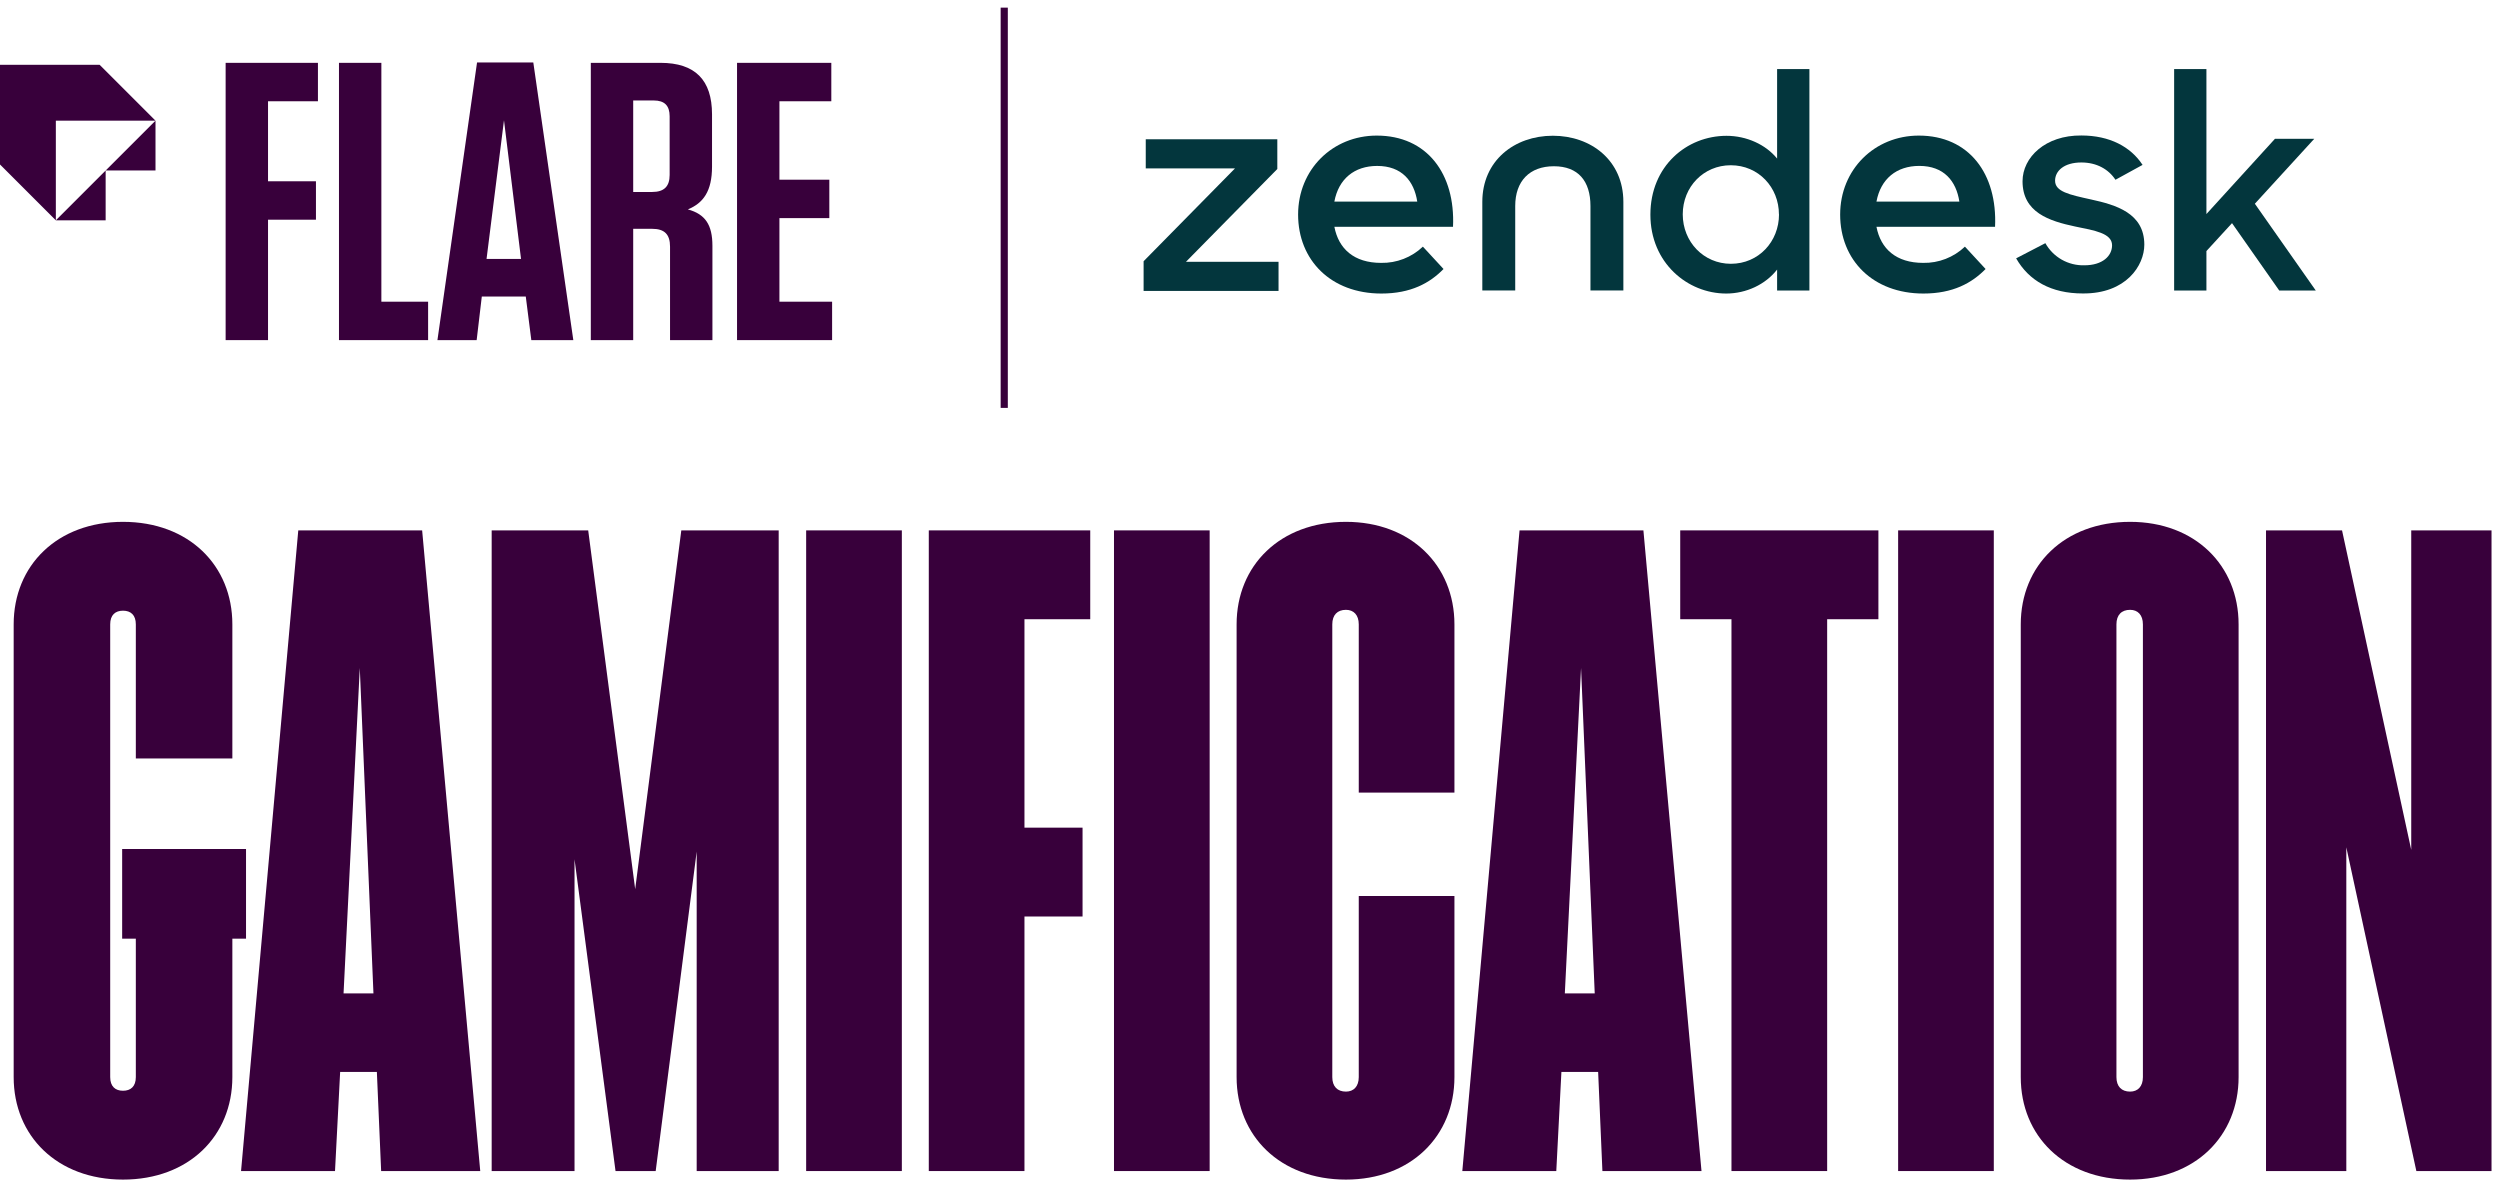
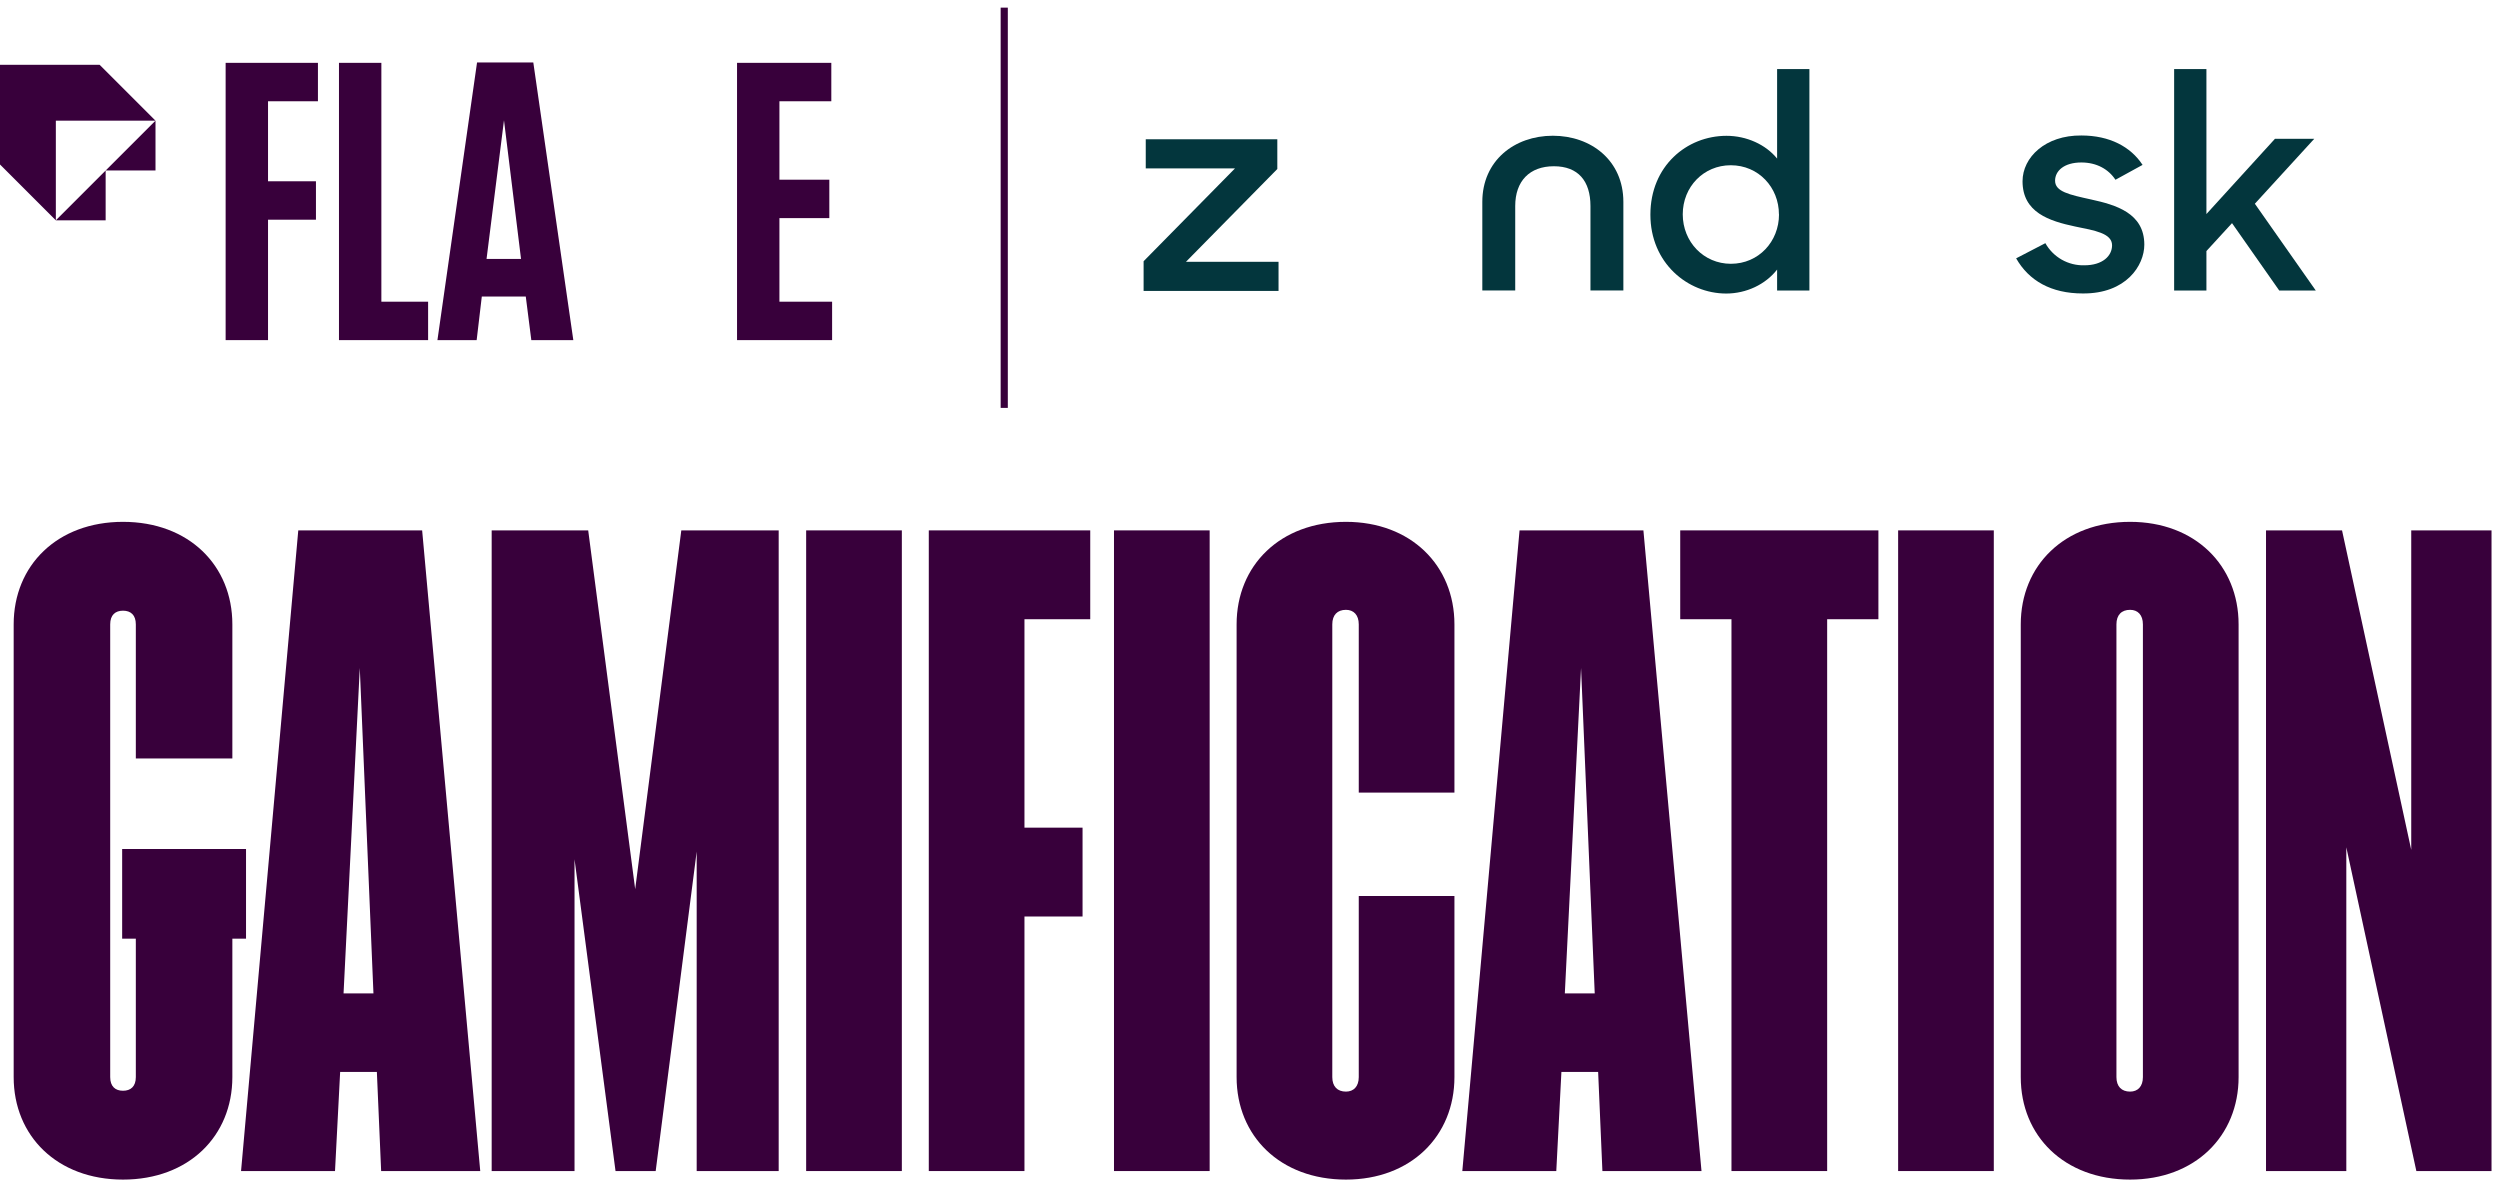
<svg xmlns="http://www.w3.org/2000/svg" width="190" height="90" viewBox="0 0 190 90" fill="none">
  <path d="M18.698 64.525H9.284V71.341H10.323V81.859C10.323 82.573 9.933 82.897 9.349 82.897C8.765 82.897 8.375 82.573 8.375 81.859V47.451C8.375 46.736 8.765 46.412 9.349 46.412C9.933 46.412 10.323 46.736 10.323 47.451V57.643H17.659V47.451C17.659 42.971 14.348 39.66 9.349 39.66C4.35 39.66 1.039 42.971 1.039 47.451V81.859C1.039 86.338 4.35 89.649 9.349 89.649C14.348 89.649 17.659 86.338 17.659 81.859V71.341H18.698V64.525Z" fill="#38003B" />
  <path d="M28.967 89H36.498L32.083 40.309H22.669L18.32 89H25.461L25.851 81.469H28.642L28.967 89ZM26.11 75.496L27.344 50.762L28.382 75.496H26.11Z" fill="#38003B" />
  <path d="M51.779 40.309L48.274 67.576L44.703 40.309H37.367V89H43.664V65.304L46.78 89H49.832L52.948 64.72V89H59.18V40.309H51.779Z" fill="#38003B" />
  <path d="M68.54 40.309H61.268V89H68.54V40.309Z" fill="#38003B" />
  <path d="M77.859 89V69.654H82.274V62.902H77.859V47.061H82.858V40.309H70.588V89H77.859Z" fill="#38003B" />
  <path d="M91.934 40.309H84.663V89H91.934V40.309Z" fill="#38003B" />
  <path d="M102.292 39.66C97.293 39.66 93.982 42.971 93.982 47.451V81.859C93.982 86.338 97.293 89.649 102.292 89.649C107.226 89.649 110.537 86.338 110.537 81.859V68.096H103.266V81.859C103.266 82.573 102.877 82.962 102.292 82.962C101.643 82.962 101.254 82.573 101.254 81.859V47.451C101.254 46.736 101.643 46.347 102.292 46.347C102.877 46.347 103.266 46.736 103.266 47.451V60.24H110.537V47.451C110.537 42.971 107.226 39.66 102.292 39.66Z" fill="#38003B" />
  <path d="M121.783 89H129.314L124.899 40.309H115.486L111.136 89H118.278L118.667 81.469H121.459L121.783 89ZM118.927 75.496L120.16 50.762L121.199 75.496H118.927Z" fill="#38003B" />
  <path d="M142.759 40.309H127.697V47.061H131.592V89H138.864V47.061H142.759V40.309Z" fill="#38003B" />
  <path d="M151.529 40.309H144.258V89H151.529V40.309Z" fill="#38003B" />
  <path d="M161.888 39.66C156.889 39.66 153.578 42.971 153.578 47.451V81.859C153.578 86.338 156.889 89.649 161.888 89.649C166.822 89.649 170.133 86.338 170.133 81.859V47.451C170.133 42.971 166.822 39.66 161.888 39.66ZM162.861 47.451V81.859C162.861 82.573 162.472 82.962 161.888 82.962C161.238 82.962 160.849 82.573 160.849 81.859V47.451C160.849 46.736 161.238 46.347 161.888 46.347C162.472 46.347 162.861 46.736 162.861 47.451Z" fill="#38003B" />
  <path d="M183.254 40.309V64.59L177.995 40.309H172.217V89H178.32V64.395L183.643 89H189.356V40.309H183.254Z" fill="#38003B" />
-   <path d="M146.157 19.979C147.338 20.003 148.48 19.56 149.334 18.745L150.904 20.444C149.862 21.513 148.421 22.309 146.179 22.309C142.334 22.309 139.852 19.761 139.852 16.307C139.852 12.883 142.468 10.305 145.831 10.305C149.648 10.305 151.81 13.21 151.624 17.239H142.612C142.932 18.911 144.107 19.979 146.162 19.979H146.157ZM148.911 15.32C148.671 13.758 147.737 12.609 145.868 12.609C144.133 12.609 142.932 13.595 142.611 15.32H148.911Z" fill="#03363D" />
  <path d="M86.914 19.853L93.859 12.799H87.077V10.586H97.076V12.844L90.131 19.899H97.169V22.112H86.914V19.853Z" fill="#03363D" />
-   <path d="M104.962 19.979C106.142 20.003 107.285 19.56 108.139 18.745L109.708 20.444C108.667 21.513 107.226 22.309 104.983 22.309C101.139 22.309 98.656 19.761 98.656 16.307C98.656 12.883 101.273 10.305 104.635 10.305C108.453 10.305 110.614 13.21 110.429 17.239H101.413C101.732 18.911 102.908 19.979 104.962 19.979ZM107.711 15.321C107.471 13.759 106.537 12.611 104.668 12.611C102.933 12.611 101.732 13.596 101.411 15.321H107.711Z" fill="#03363D" />
  <path d="M125.43 16.314C125.43 12.625 128.185 10.322 131.216 10.322C132.744 10.322 134.204 10.991 135.06 12.053V5.248H137.515V22.082H135.06V20.487C134.181 21.617 132.721 22.309 131.193 22.309C128.254 22.309 125.43 19.98 125.43 16.317V16.314ZM135.199 16.294C135.199 14.242 133.649 12.559 131.541 12.559C129.48 12.556 127.889 14.193 127.889 16.29C127.889 18.387 129.486 20.048 131.547 20.048C133.654 20.048 135.205 18.364 135.205 16.29" fill="#03363D" />
  <path d="M153.226 19.634L155.447 18.481C155.741 19.005 156.172 19.438 156.694 19.735C157.217 20.031 157.81 20.179 158.41 20.163C159.799 20.163 160.517 19.45 160.517 18.642C160.517 17.721 159.175 17.513 157.717 17.216C155.749 16.798 153.713 16.152 153.713 13.778C153.713 11.956 155.45 10.272 158.182 10.297C160.334 10.297 161.932 11.153 162.835 12.532L160.775 13.662C160.243 12.855 159.34 12.348 158.183 12.348C156.863 12.348 156.186 12.994 156.186 13.732C156.186 14.562 157.25 14.792 158.918 15.159C160.815 15.574 162.968 16.196 162.968 18.594C162.968 20.185 161.58 22.329 158.292 22.303C155.885 22.303 154.194 21.335 153.223 19.628" fill="#03363D" />
  <path d="M169.633 16.959L167.688 19.08V22.078H165.234V5.248H167.688V16.267L172.897 10.549H175.883L171.369 15.484L175.998 22.078H173.221L169.633 16.959Z" fill="#03363D" />
  <path d="M118.016 10.316C115.099 10.316 112.656 12.207 112.656 15.342V22.076H115.157V15.656C115.157 13.766 116.244 12.635 118.096 12.635C119.948 12.635 120.875 13.766 120.875 15.656V22.076H123.376V15.342C123.376 12.204 120.934 10.316 118.016 10.316Z" fill="#03363D" />
  <path d="M17.148 4.776V25.849H20.37V16.697H24.012V13.777H20.37V7.696H24.163V4.776H17.148Z" fill="#38003B" />
  <path d="M25.762 4.776V25.849H32.536V22.929H28.984V4.776H25.762Z" fill="#38003B" />
  <path d="M40.531 4.746H36.256L33.245 25.849H36.226L36.617 22.538H39.959L40.38 25.849H43.572L40.531 4.746ZM38.303 9.141L39.598 19.678H36.978L38.303 9.141Z" fill="#38003B" />
-   <path d="M52.278 15.915C53.452 15.433 54.114 14.53 54.114 12.663V8.689C54.114 6.07 52.819 4.776 50.2 4.776H44.902V25.849H48.123V17.39H49.568C50.501 17.39 50.923 17.811 50.923 18.745V25.849H54.144V18.684C54.144 17.089 53.602 16.276 52.278 15.915ZM50.893 8.84V13.296C50.893 14.169 50.471 14.59 49.568 14.59H48.123V7.636H49.688C50.501 7.636 50.893 8.027 50.893 8.84Z" fill="#38003B" />
  <path d="M56.015 4.776V25.849H63.24V22.929H59.236V16.577H63.029V13.657H59.236V7.696H63.18V4.776H56.015Z" fill="#38003B" />
  <path d="M4.244 9.171H8.031H11.817L7.573 4.927H0V12.5L4.244 16.745V12.958V9.171Z" fill="#38003B" />
  <path d="M8.029 16.745V12.958L4.242 16.745H8.029Z" fill="#38003B" />
  <path d="M8.031 12.957H11.818V9.171L8.031 12.957Z" fill="#38003B" />
  <path fill-rule="evenodd" clip-rule="evenodd" d="M76.05 31L76.05 0.58L76.594 0.58L76.594 31L76.05 31Z" fill="#38003B" />
</svg>